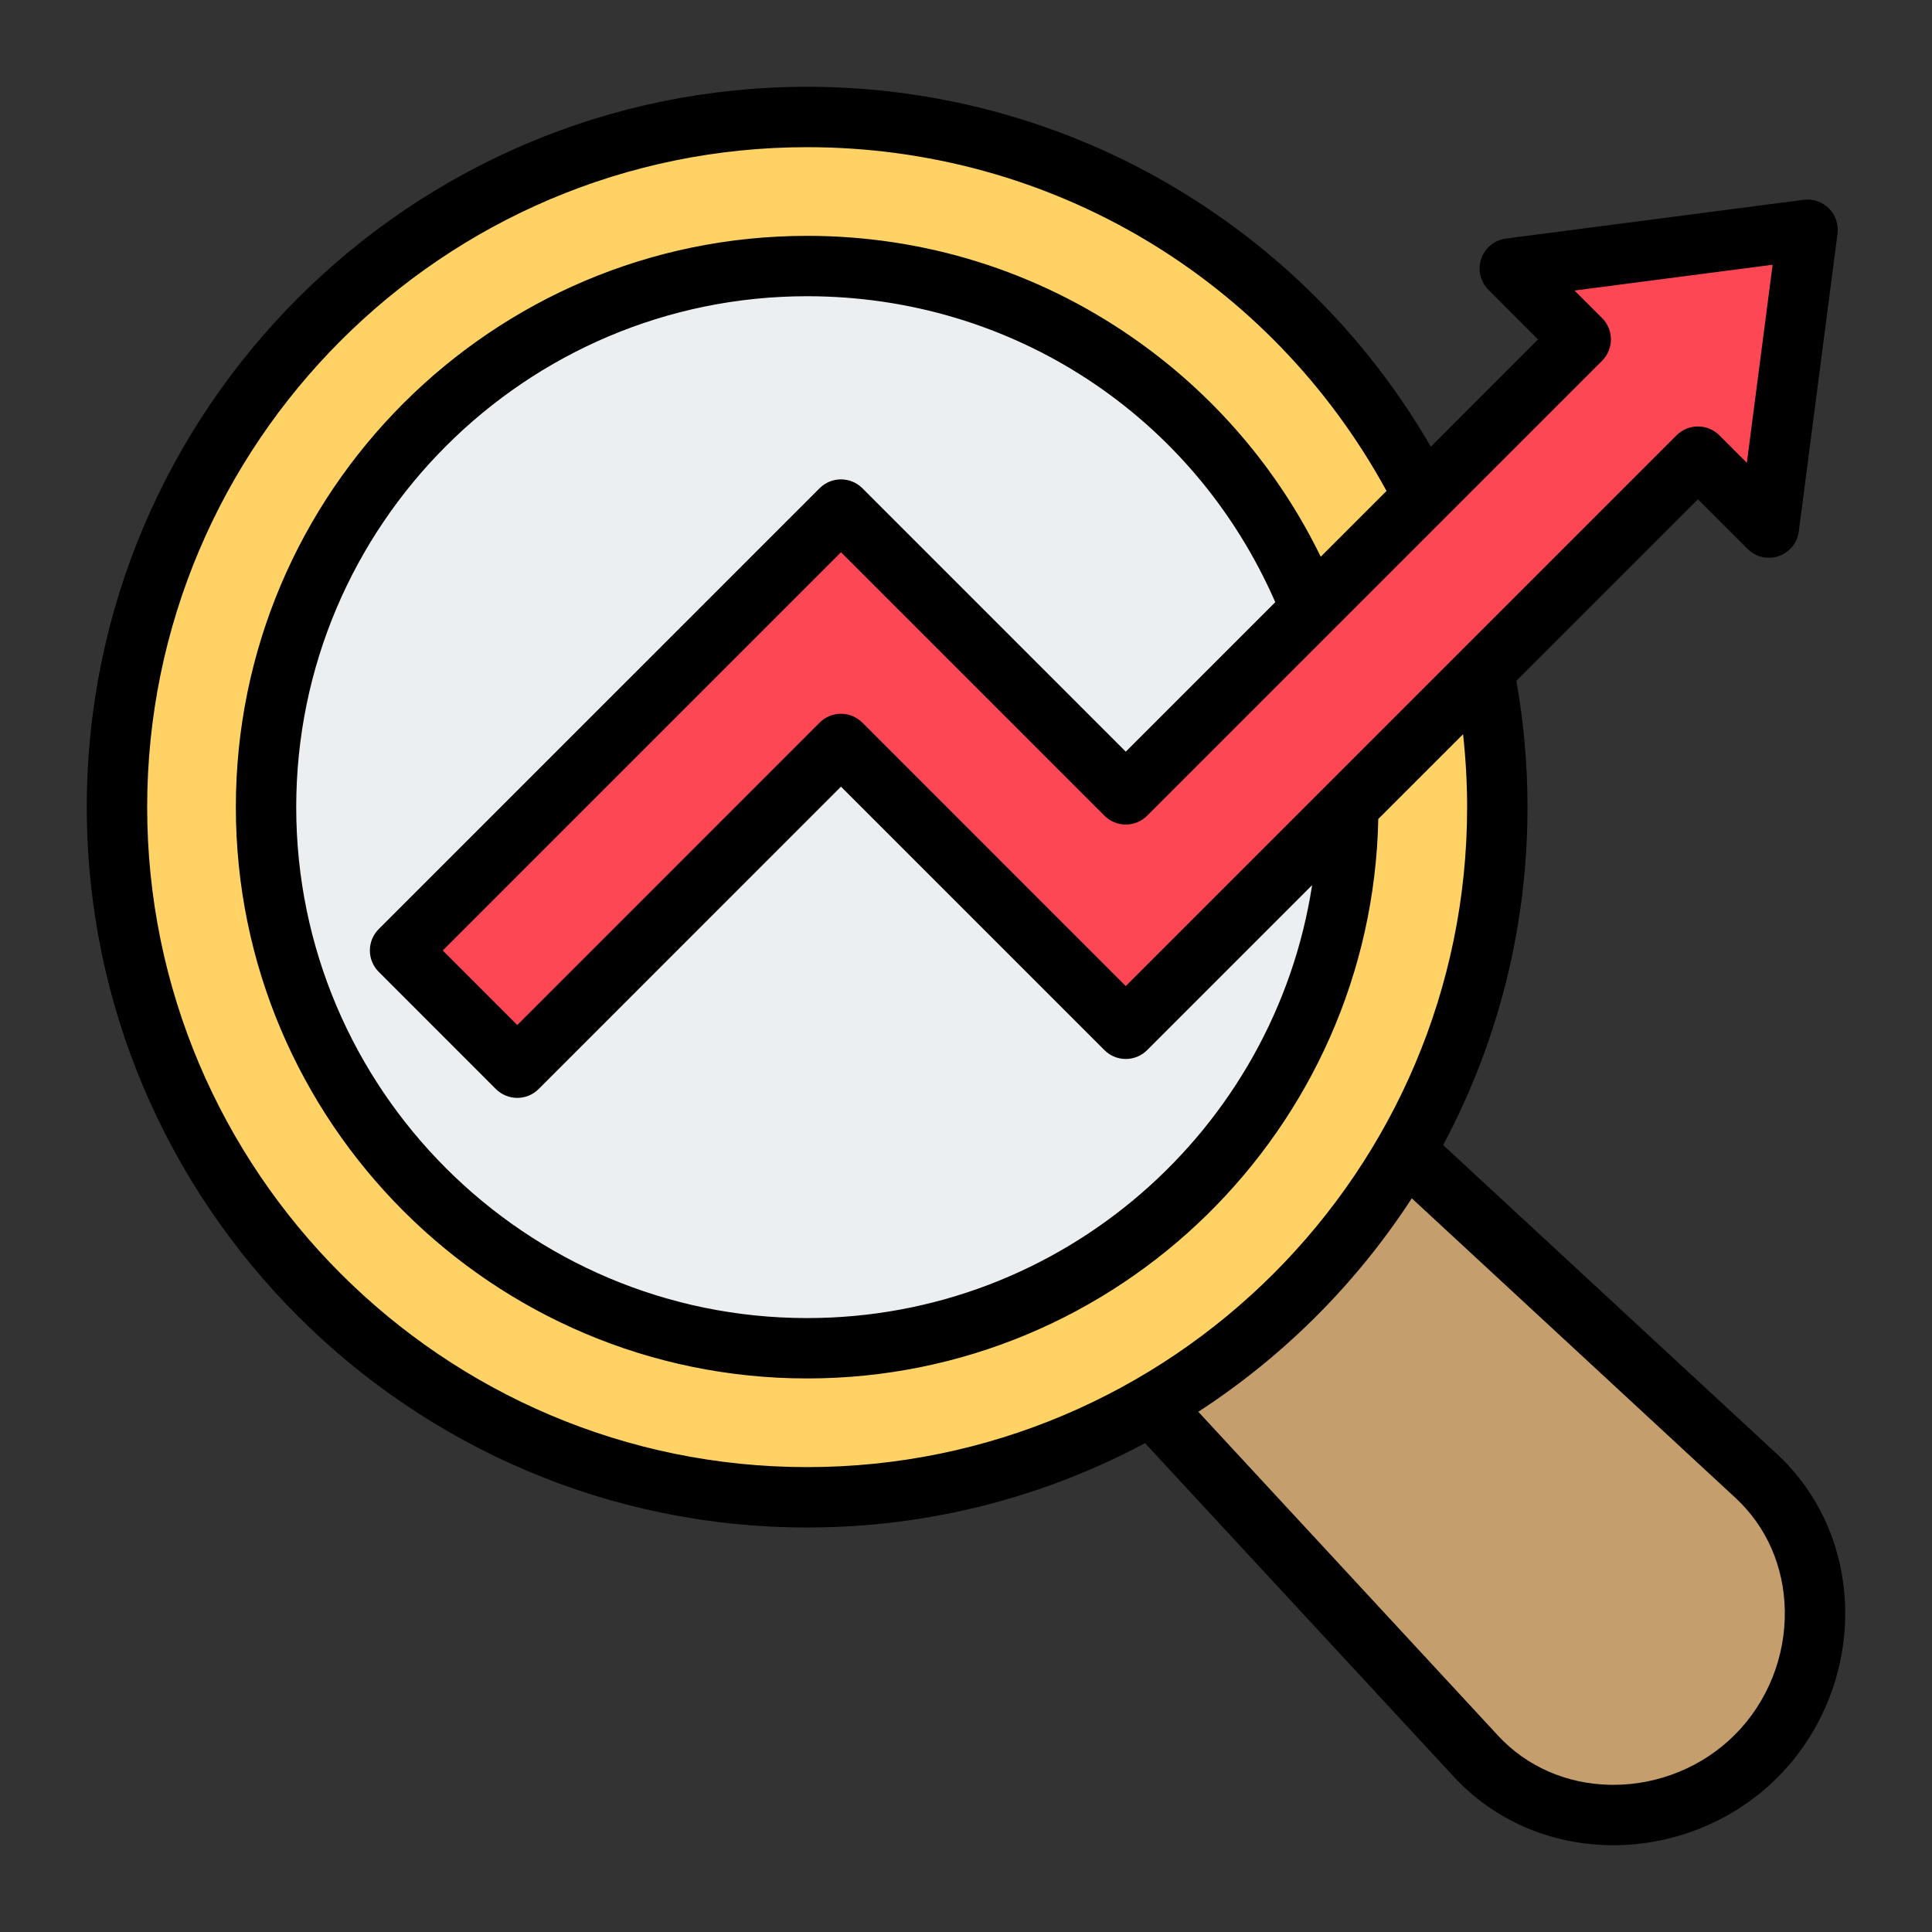
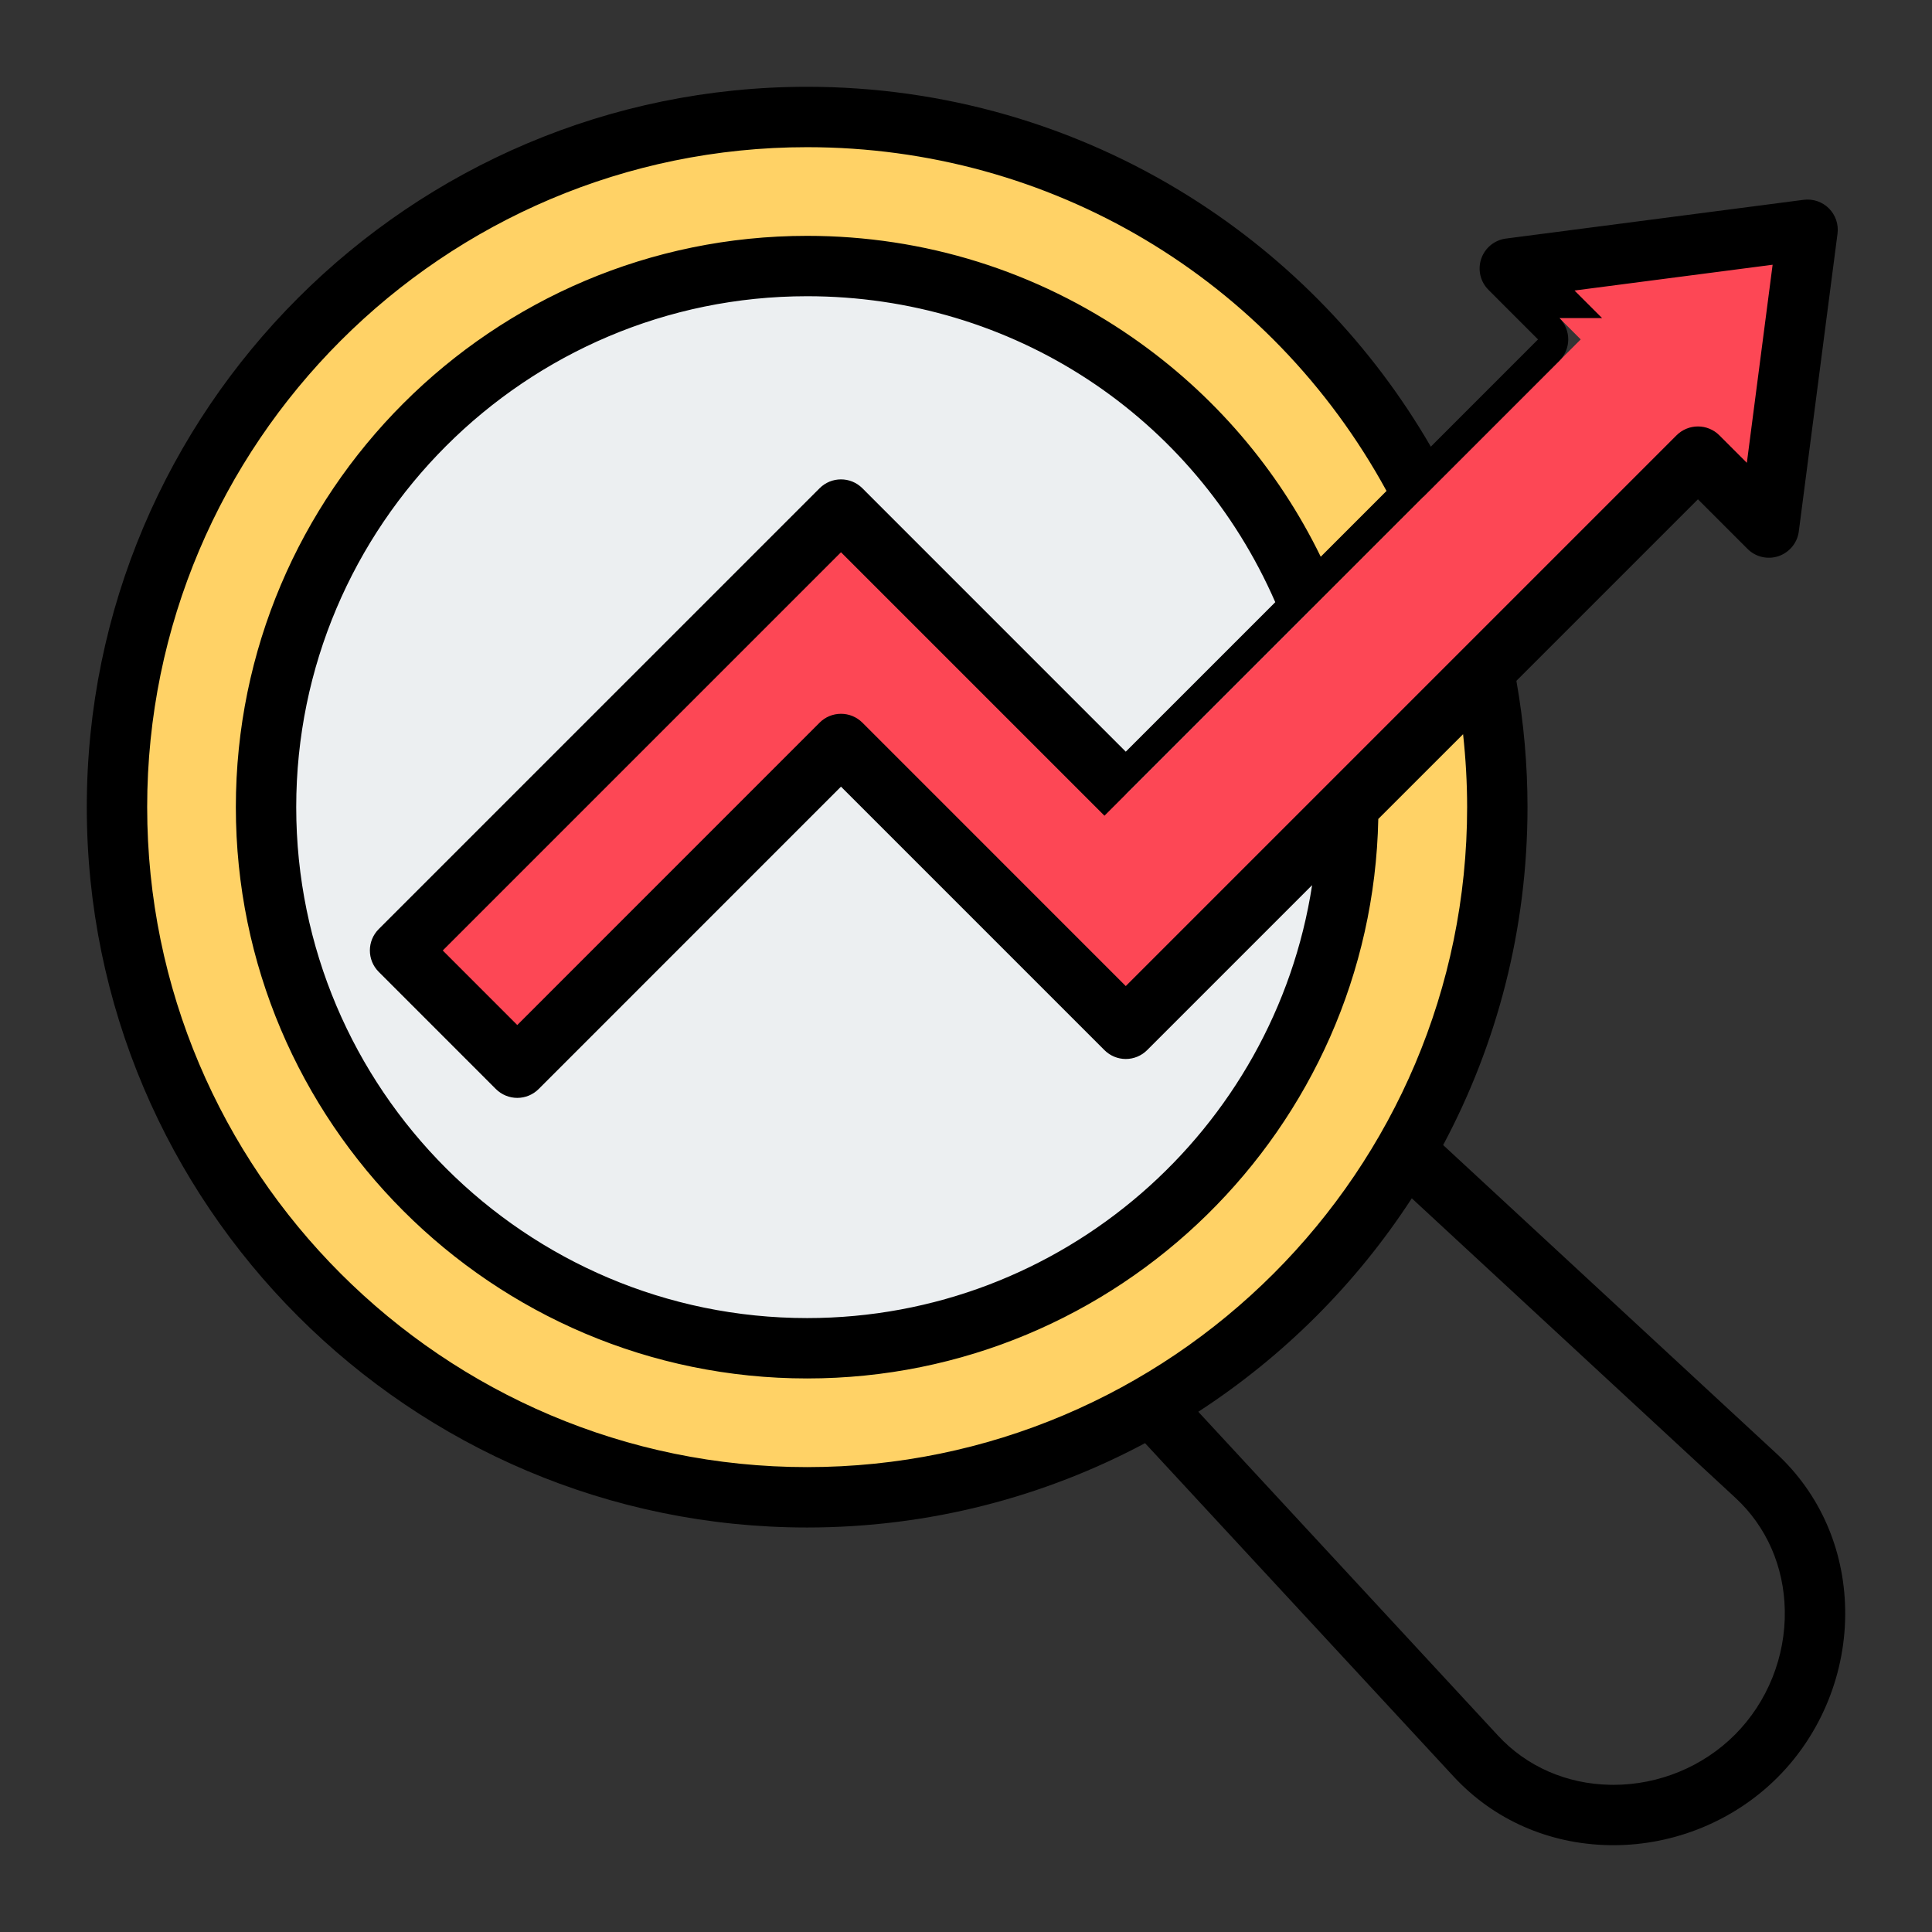
<svg xmlns="http://www.w3.org/2000/svg" id="Layer_1" enable-background="new 0 0 512 512" viewBox="0 0 512 512">
  <rect x="0" y="0" width="512" height="512" fill="#333333" stroke="none" />
  <g clip-rule="evenodd" fill-rule="evenodd">
    <circle cx="213.901" cy="213.9" fill="#ffd266" r="182.901" />
-     <path d="m372.468 305.111 92.924 86.012c21.194 19.617 20.424 53.844 0 74.269-20.424 20.424-54.648 21.196-74.268 0l-86.012-92.924c27.951-16.114 51.243-39.405 67.356-67.357z" fill="#c49e6c" />
    <circle cx="213.901" cy="213.9" fill="#eceff1" r="143.397" />
    <path d="m137.081 282.948 85.787-85.787 75.475 75.474 151.627-151.627 18.794 18.794 10.265-78.915-78.916 10.264 18.794 18.795-120.564 120.565-75.475-75.474-116.849 116.85z" fill="#fd4755" />
-     <path d="m459.742 459.743c-8.459 8.459-20.142 13.258-32.158 13.258-.295 0-.581 0-.872-.009-11.589-.22-22.143-4.85-29.712-13.028l-79.44-85.832c22.589-14.659 41.911-33.982 56.579-56.57l85.823 79.43c8.178 7.583 12.808 18.132 13.028 29.722.24 12.329-4.587 24.359-13.248 33.029zm-420.739-245.841c0 96.438 78.456 174.898 174.898 174.898 96.438 0 174.903-78.46 174.903-174.898 0-6.463-.375-12.921-1.073-19.331l-22.471 22.462c-1.678 82.041-68.928 148.269-151.358 148.269-83.479 0-151.4-67.921-151.4-151.4 0-83.48 67.921-151.4 151.4-151.4 31.02 0 60.83 9.321 86.217 26.943 21.483 14.907 38.555 34.839 49.892 58.098l17.434-17.438c-30.753-56.345-89.052-91.1-153.542-91.1-96.444-.001-174.9 78.454-174.9 174.897zm61.355 43.64c-3.117-3.121-3.117-8.192 0-11.313l116.851-116.847c3.131-3.121 8.192-3.121 11.323 0l69.809 69.819 39.619-39.619c-21.59-49.428-69.729-81.08-124.059-81.08-74.659 0-135.4 60.741-135.4 135.401s60.741 135.4 135.4 135.4c67.63 0 123.839-49.849 133.821-114.729l-43.72 43.72c-1.5 1.5-3.533 2.348-5.661 2.348-2.123 0-4.152-.848-5.652-2.348l-69.818-69.823-80.133 80.143c-1.495 1.499-3.538 2.338-5.656 2.338s-4.152-.839-5.661-2.338zm324.213-173.248-7.311-7.302 52.502-6.833-6.828 52.493-7.301-7.301c-1.5-1.5-3.543-2.338-5.661-2.338s-4.162.839-5.661 2.338l-145.97 145.968-69.809-69.818c-1.504-1.5-3.543-2.339-5.661-2.339s-4.162.839-5.661 2.339l-80.129 80.143-19.749-19.754 105.539-105.539 69.818 69.819c1.5 1.499 3.529 2.343 5.652 2.343 2.128 0 4.162-.844 5.661-2.343l120.569-120.568c3.12-3.121 3.12-8.192 0-11.308zm46.259 300.958-88.381-81.802c14.261-26.717 22.354-57.207 22.354-89.548 0-11.219-.994-22.462-2.943-33.471l48.111-48.111 13.141 13.141c2.146 2.16 5.347 2.901 8.229 1.922 2.887-.994 4.972-3.52 5.361-6.552l10.259-78.91c.319-2.46-.52-4.93-2.273-6.688-1.757-1.762-4.227-2.592-6.688-2.282l-78.92 10.273c-3.023.389-5.558 2.47-6.538 5.347-.984 2.892-.244 6.083 1.917 8.243l13.132 13.136-28.409 28.423c-15.564-26.872-37.454-49.634-63.862-66.219-30.34-19.074-65.408-29.154-101.419-29.154-105.262 0-190.902 85.64-190.902 190.902s85.64 190.902 190.902 190.902c32.341 0 62.827-8.094 89.549-22.35l81.802 88.377c10.559 11.402 25.171 17.851 41.152 18.16.397.009.786.009 1.18.009 16.238 0 32.018-6.5 43.467-17.949 11.721-11.721 18.259-28.001 17.94-44.648-.31-15.98-6.763-30.593-18.161-41.151z" />
+     <path d="m459.742 459.743c-8.459 8.459-20.142 13.258-32.158 13.258-.295 0-.581 0-.872-.009-11.589-.22-22.143-4.85-29.712-13.028l-79.44-85.832c22.589-14.659 41.911-33.982 56.579-56.57l85.823 79.43c8.178 7.583 12.808 18.132 13.028 29.722.24 12.329-4.587 24.359-13.248 33.029zm-420.739-245.841c0 96.438 78.456 174.898 174.898 174.898 96.438 0 174.903-78.46 174.903-174.898 0-6.463-.375-12.921-1.073-19.331l-22.471 22.462c-1.678 82.041-68.928 148.269-151.358 148.269-83.479 0-151.4-67.921-151.4-151.4 0-83.48 67.921-151.4 151.4-151.4 31.02 0 60.83 9.321 86.217 26.943 21.483 14.907 38.555 34.839 49.892 58.098l17.434-17.438c-30.753-56.345-89.052-91.1-153.542-91.1-96.444-.001-174.9 78.454-174.9 174.897zm61.355 43.64c-3.117-3.121-3.117-8.192 0-11.313l116.851-116.847c3.131-3.121 8.192-3.121 11.323 0l69.809 69.819 39.619-39.619c-21.59-49.428-69.729-81.08-124.059-81.08-74.659 0-135.4 60.741-135.4 135.401s60.741 135.4 135.4 135.4c67.63 0 123.839-49.849 133.821-114.729l-43.72 43.72c-1.5 1.5-3.533 2.348-5.661 2.348-2.123 0-4.152-.848-5.652-2.348l-69.818-69.823-80.133 80.143c-1.495 1.499-3.538 2.338-5.656 2.338s-4.152-.839-5.661-2.338zm324.213-173.248-7.311-7.302 52.502-6.833-6.828 52.493-7.301-7.301c-1.5-1.5-3.543-2.338-5.661-2.338s-4.162.839-5.661 2.338l-145.97 145.968-69.809-69.818c-1.504-1.5-3.543-2.339-5.661-2.339s-4.162.839-5.661 2.339l-80.129 80.143-19.749-19.754 105.539-105.539 69.818 69.819l120.569-120.568c3.12-3.121 3.12-8.192 0-11.308zm46.259 300.958-88.381-81.802c14.261-26.717 22.354-57.207 22.354-89.548 0-11.219-.994-22.462-2.943-33.471l48.111-48.111 13.141 13.141c2.146 2.16 5.347 2.901 8.229 1.922 2.887-.994 4.972-3.52 5.361-6.552l10.259-78.91c.319-2.46-.52-4.93-2.273-6.688-1.757-1.762-4.227-2.592-6.688-2.282l-78.92 10.273c-3.023.389-5.558 2.47-6.538 5.347-.984 2.892-.244 6.083 1.917 8.243l13.132 13.136-28.409 28.423c-15.564-26.872-37.454-49.634-63.862-66.219-30.34-19.074-65.408-29.154-101.419-29.154-105.262 0-190.902 85.64-190.902 190.902s85.64 190.902 190.902 190.902c32.341 0 62.827-8.094 89.549-22.35l81.802 88.377c10.559 11.402 25.171 17.851 41.152 18.16.397.009.786.009 1.18.009 16.238 0 32.018-6.5 43.467-17.949 11.721-11.721 18.259-28.001 17.94-44.648-.31-15.98-6.763-30.593-18.161-41.151z" />
  </g>
</svg>